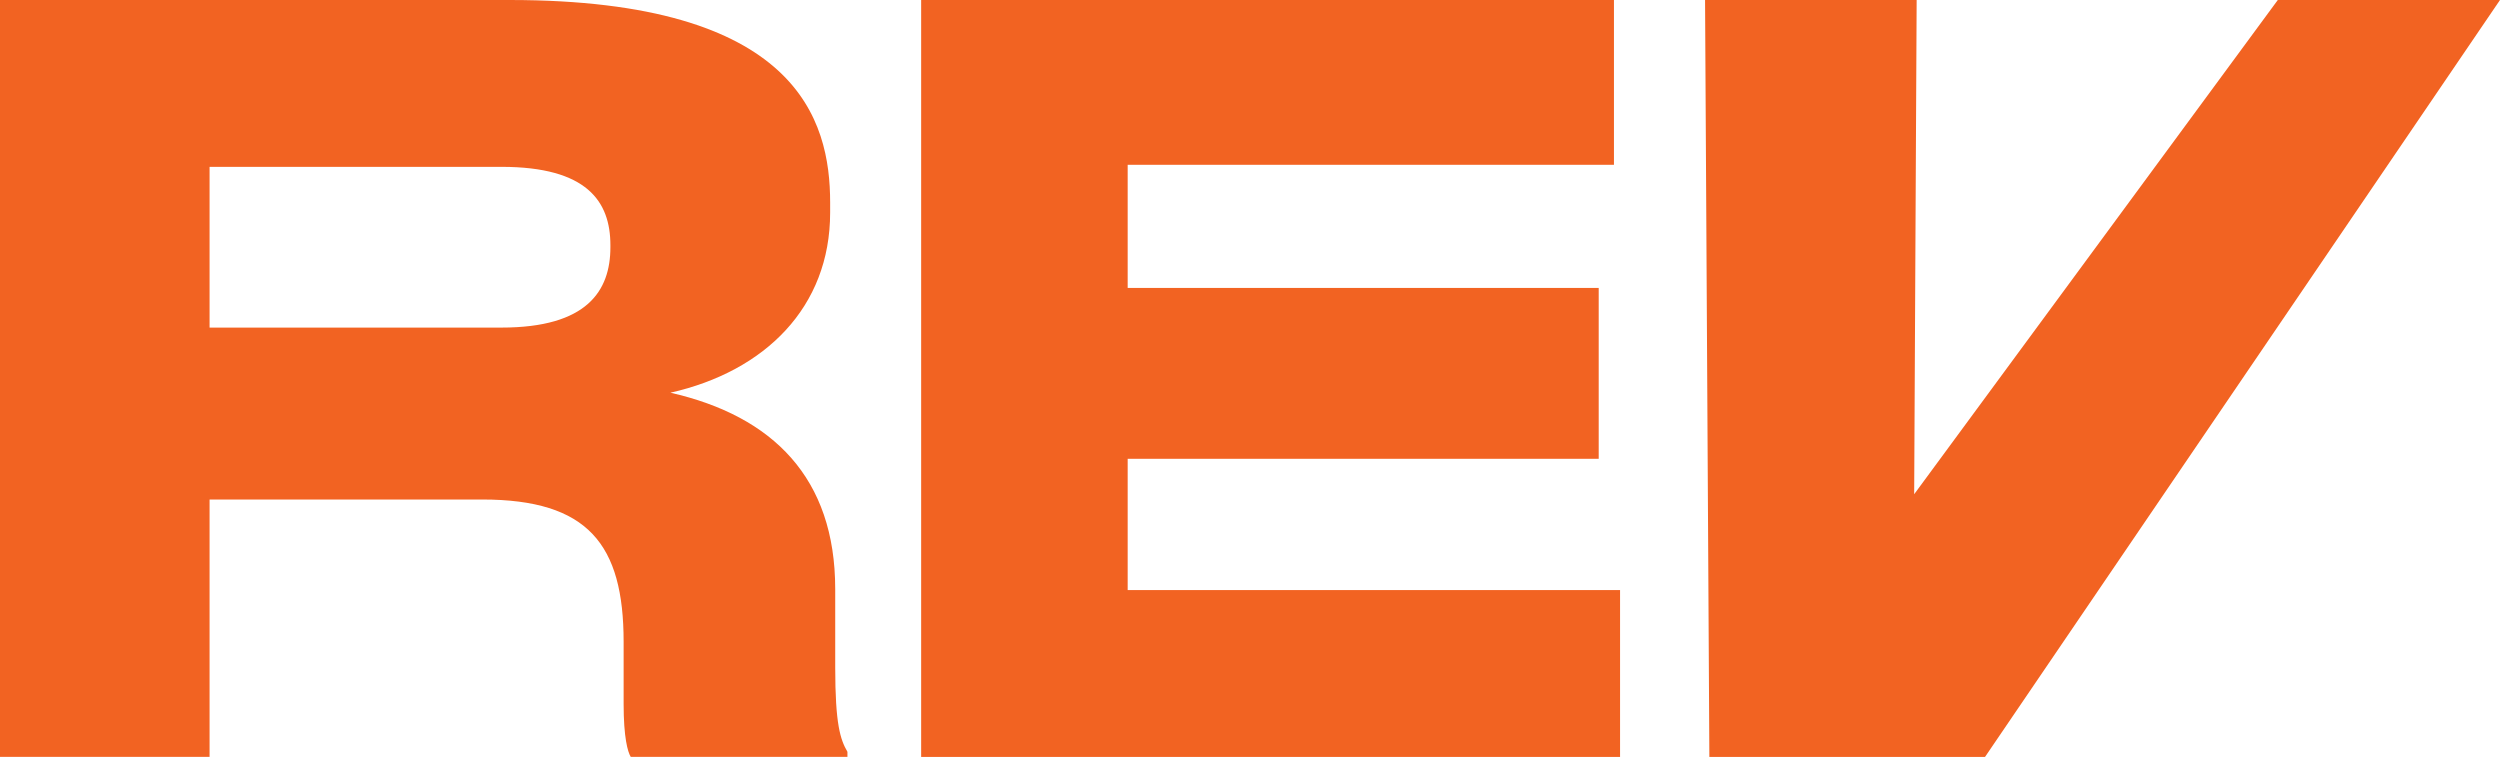
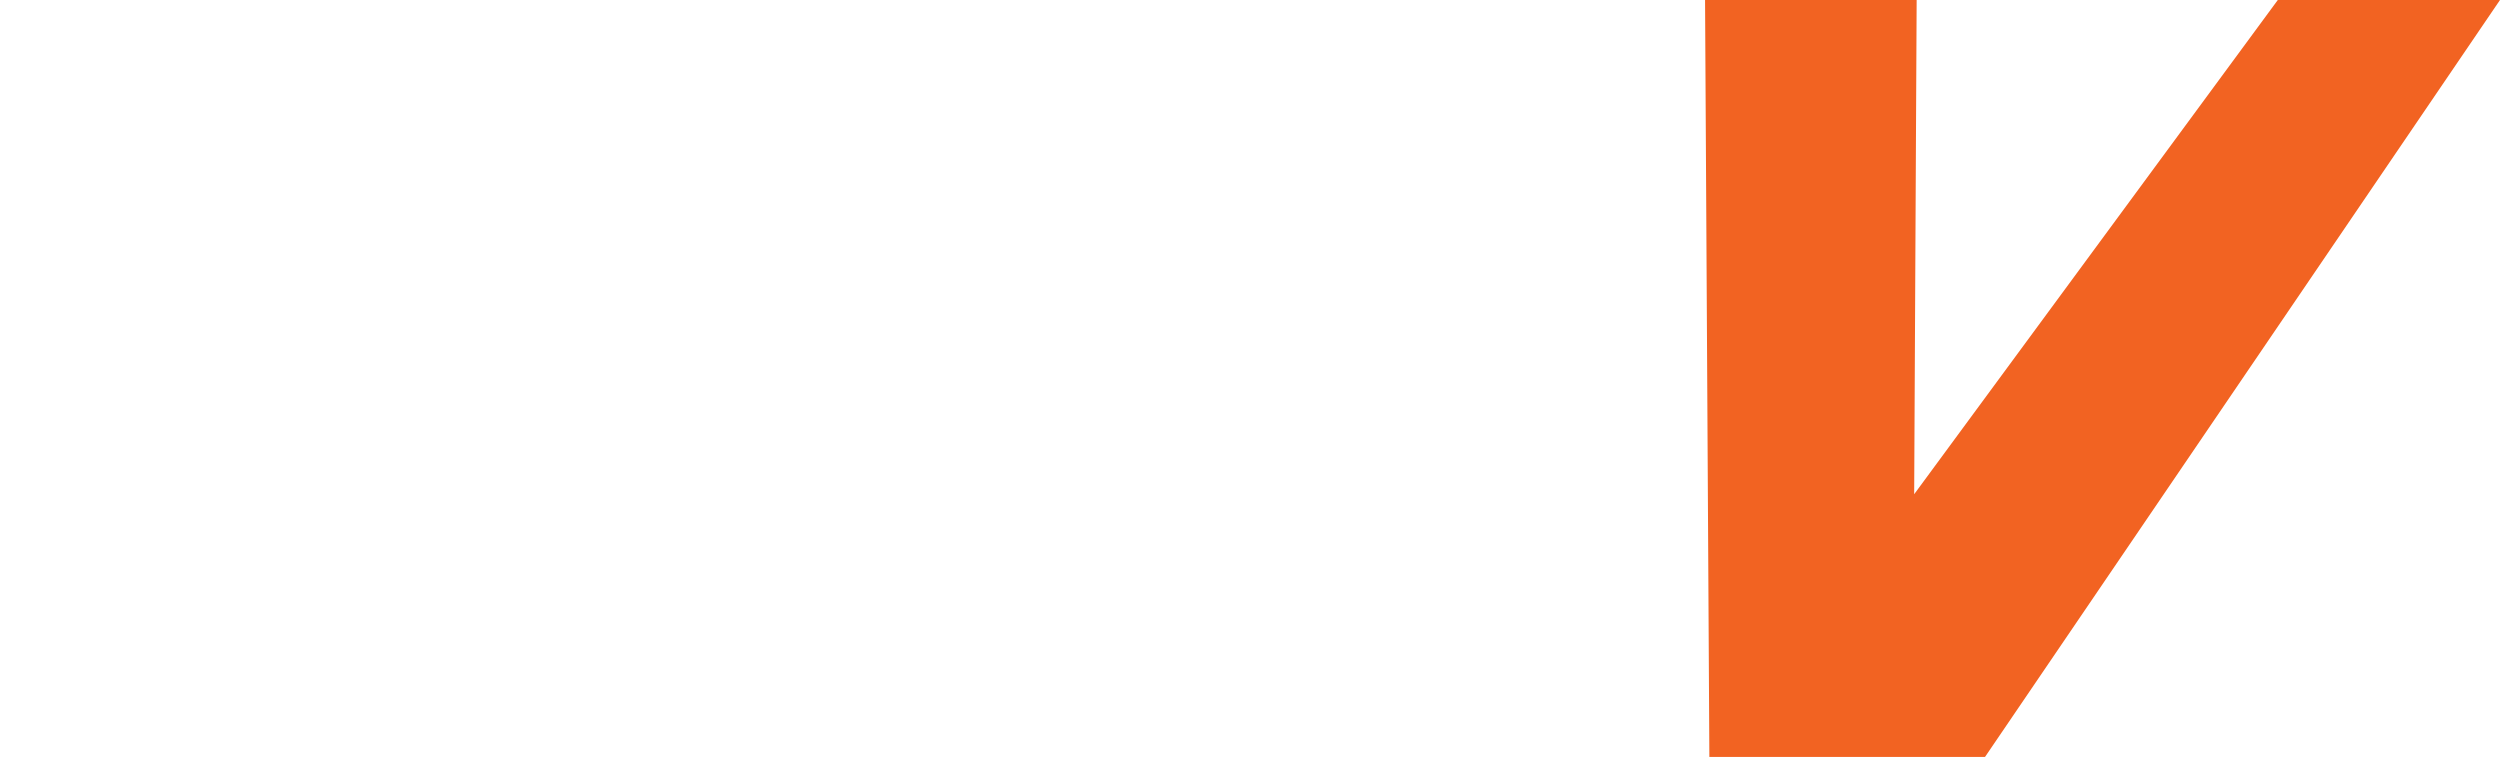
<svg xmlns="http://www.w3.org/2000/svg" id="Layer_2" data-name="Layer 2" viewBox="0 0 1039.73 314.79">
  <defs>
    <style>
      .cls-1 {
        fill: #f26322;
      }
    </style>
  </defs>
  <g id="Layer_12" data-name="Layer 12">
    <g>
-       <path class="cls-1" d="M347.36,244.97v32.58c0,23.69,2.12,30.04,5.08,35.12v2.11h-90.12c-1.27-2.11-2.96-8.04-2.96-22v-25.81c0-40.62-14.81-59.23-58.81-59.23h-113.39v107.04H0V0h211.97c119.74,0,133.28,49.93,133.28,84.2v4.23c0,39.35-27.08,66-66.43,74.89,42.73,9.73,68.54,35.54,68.54,81.66ZM87.16,136.24h121.43c35.54,0,45.27-15.23,45.27-33.43v-.84c0-18.19-9.73-32.58-45.27-32.58h-121.43v66.85Z" />
-       <path class="cls-1" d="M671.23,0v68.54h-202.24v51.2h195.9v71.08h-195.9v54.58h204.78v69.39h-290.67V0h288.13Z" />
      <path class="cls-1" d="M710.91,314.79l-1.79-314.79h88l-1.03,205.54L947.32,0h92.41l-214.17,314.79h-114.66Z" />
    </g>
  </g>
</svg>